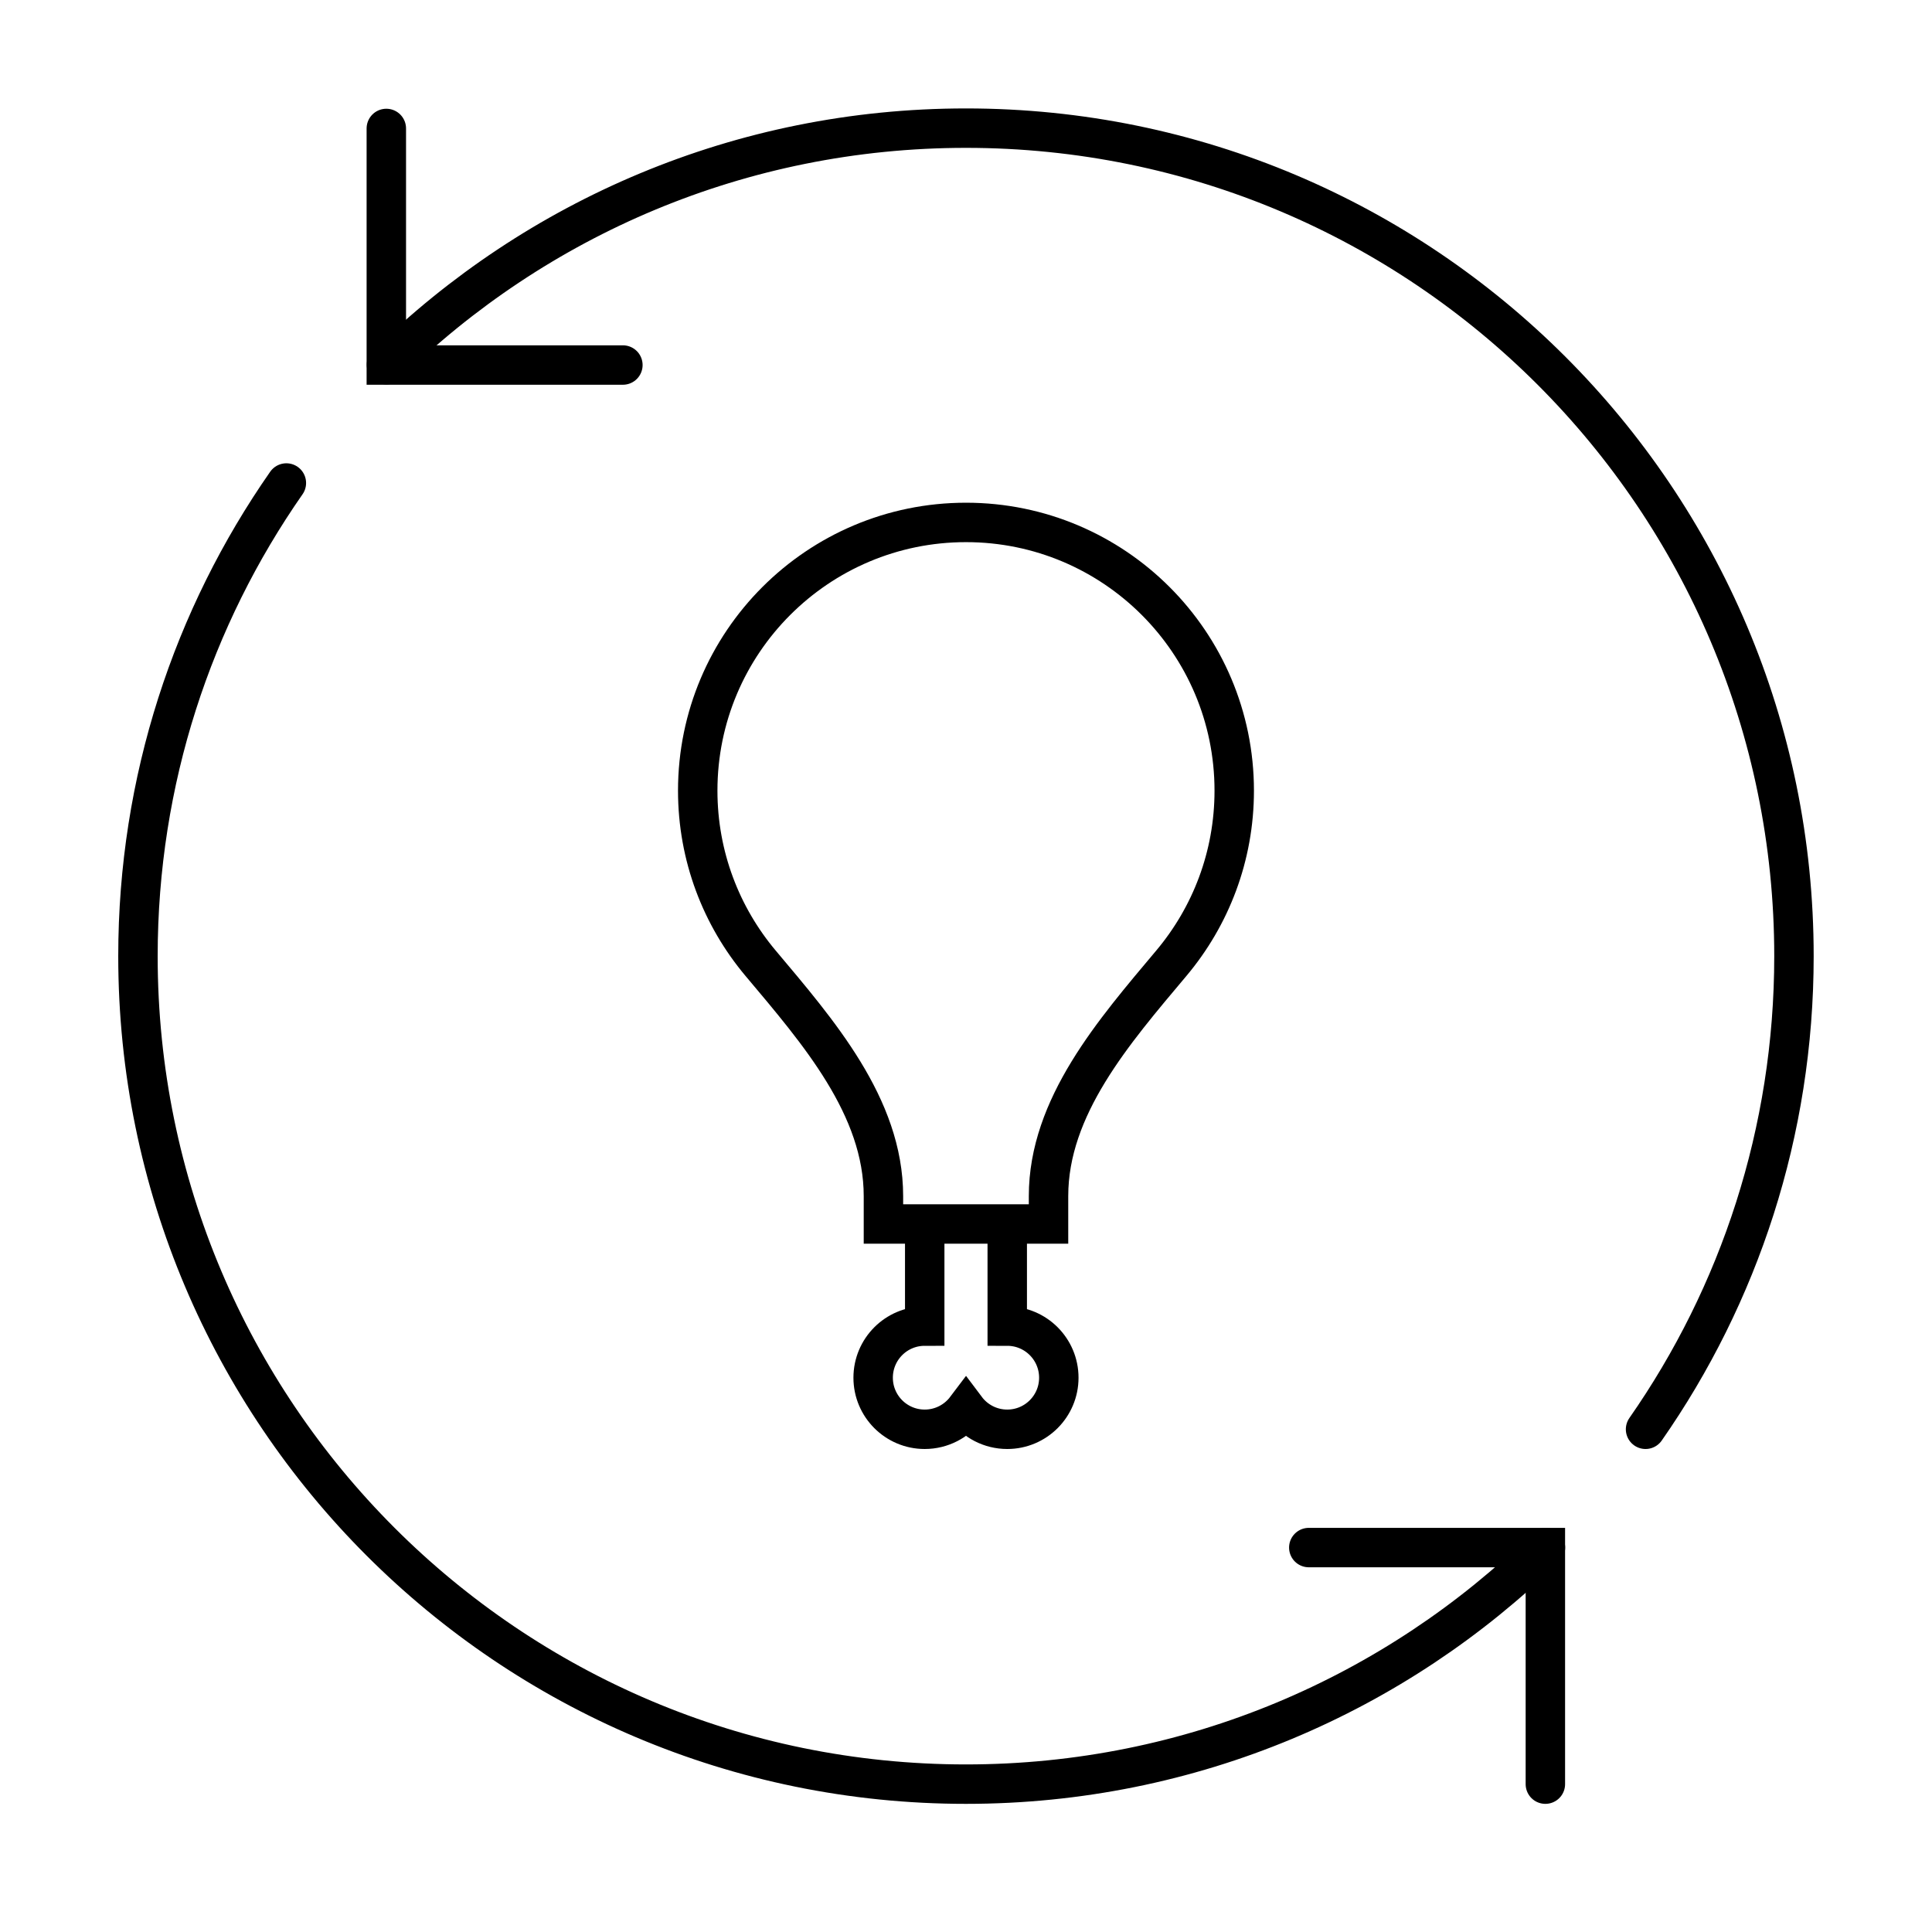
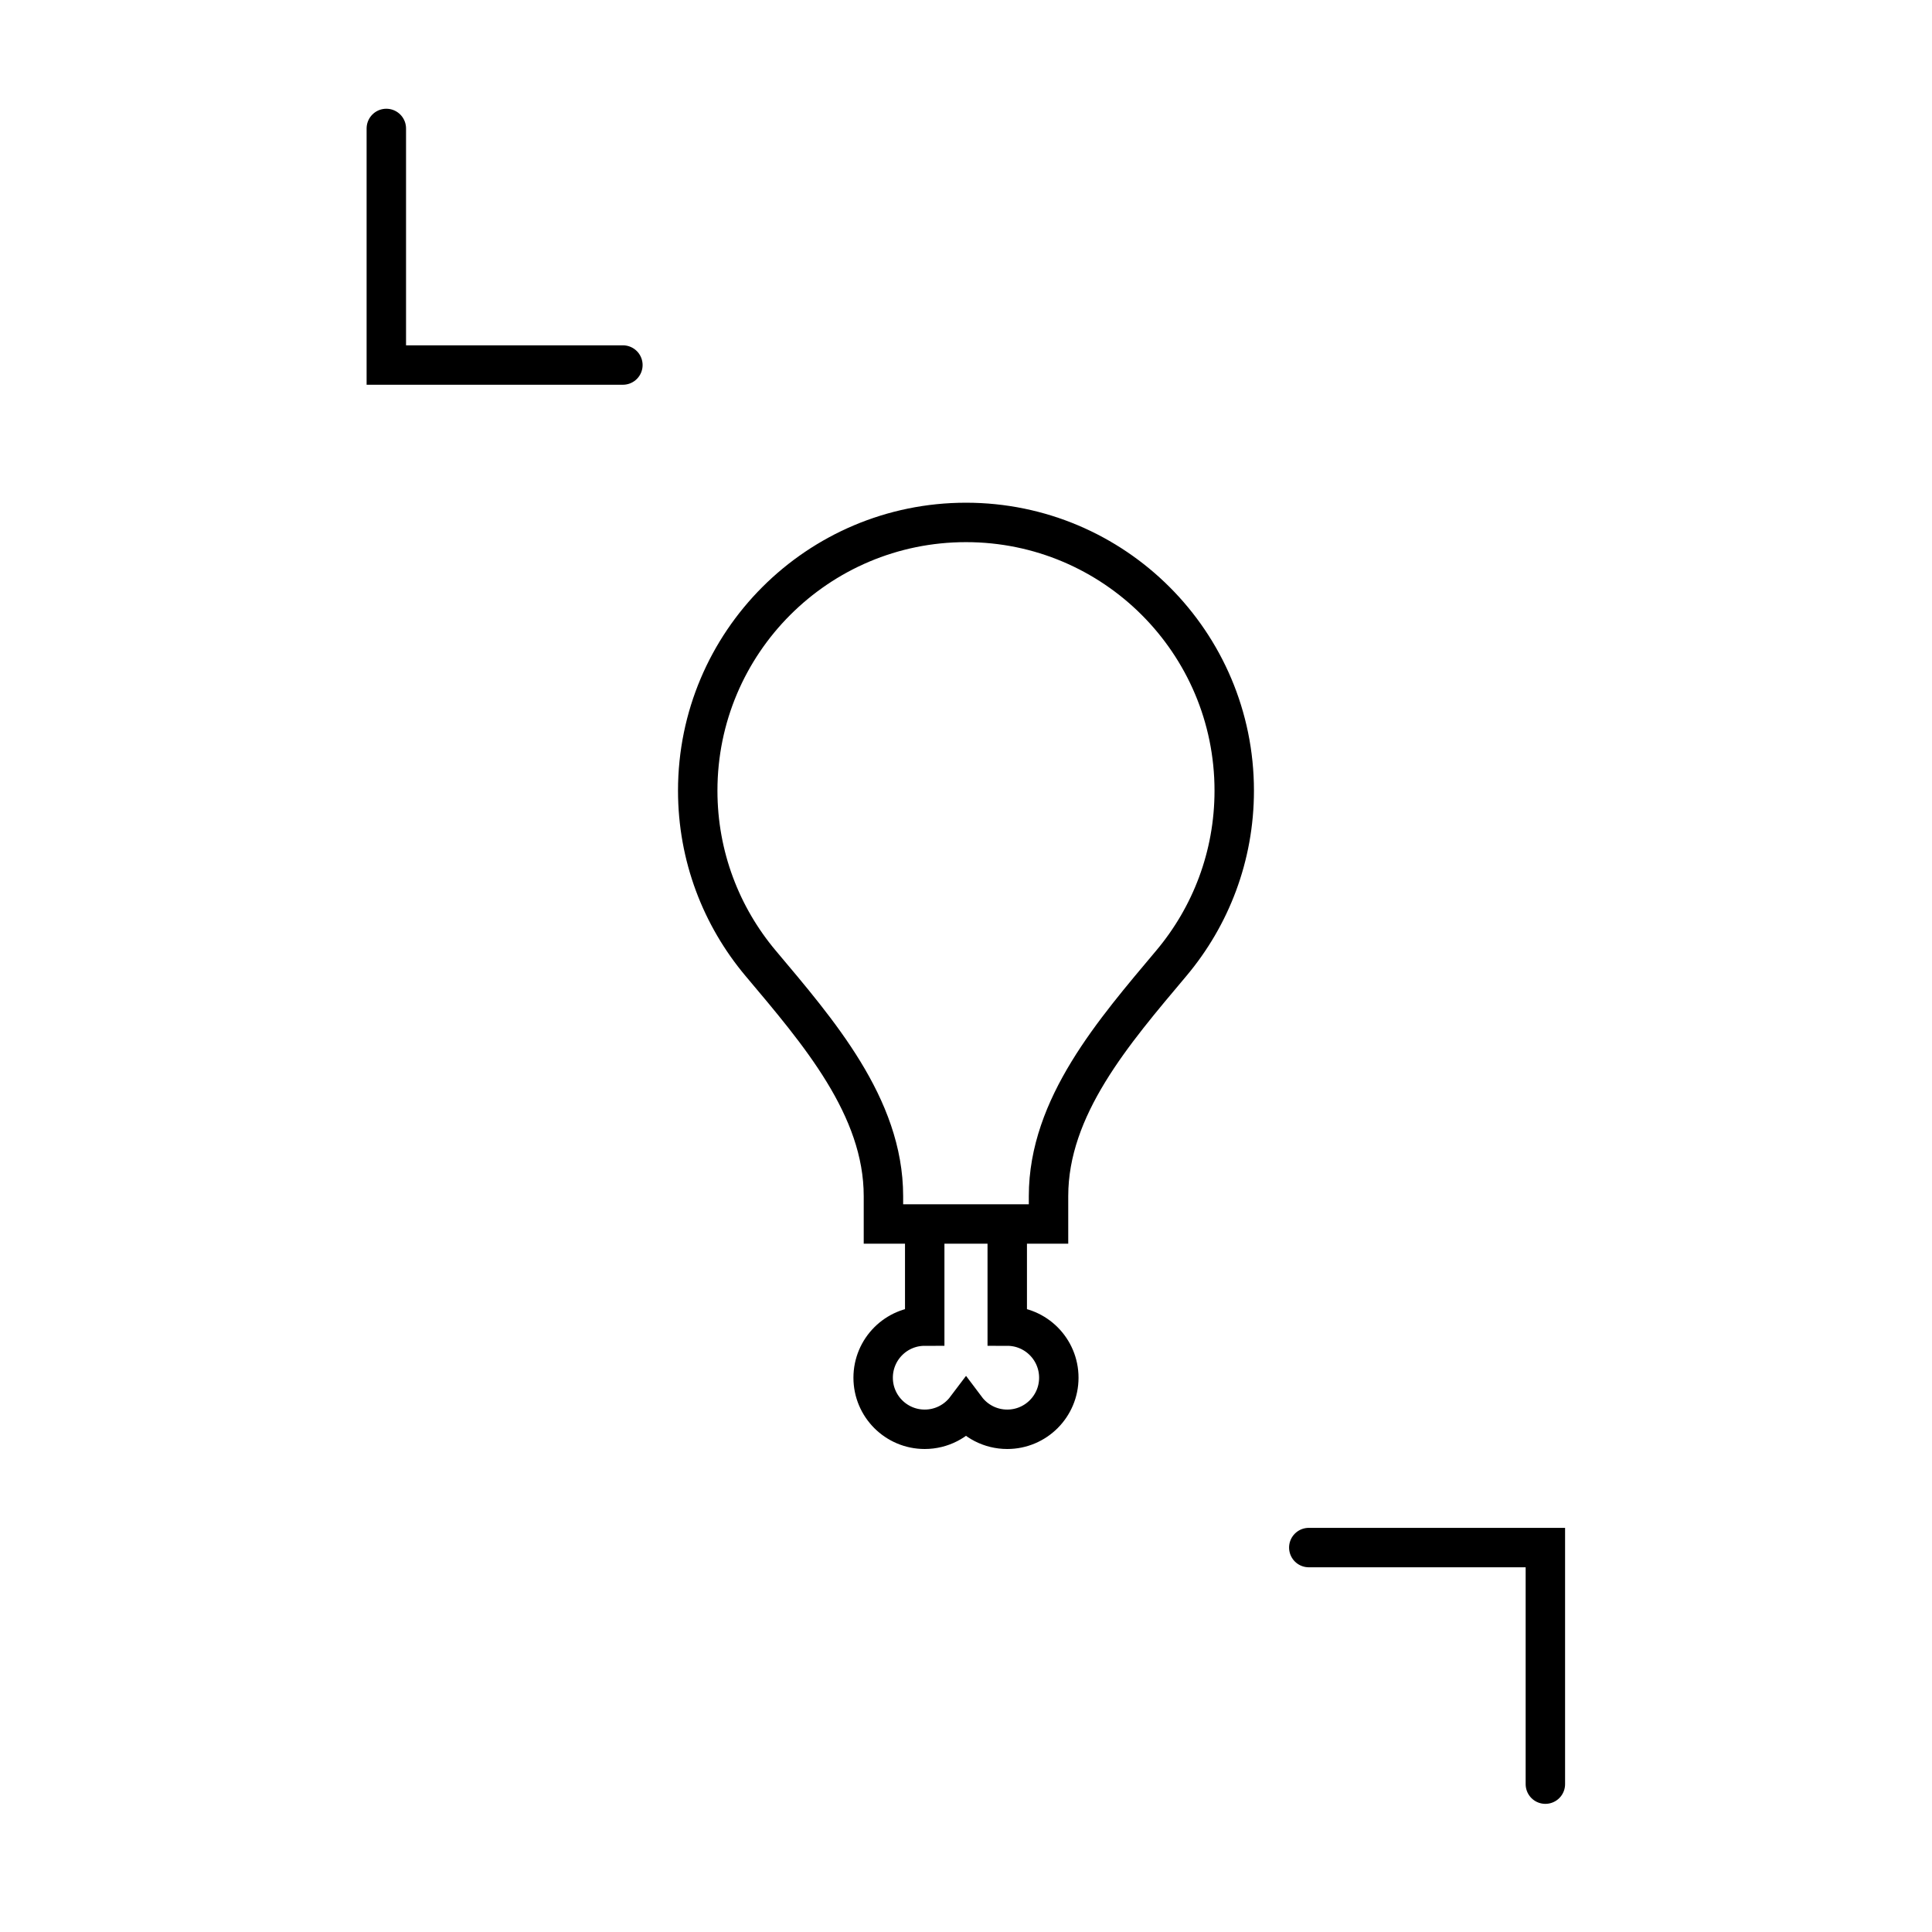
<svg xmlns="http://www.w3.org/2000/svg" width="49" height="49" viewBox="0 0 49 49" fill="none">
  <path d="M23.453 31.043L23.453 33.633C22.73 33.633 22.145 34.219 22.145 34.942C22.145 35.664 22.73 36.25 23.453 36.25C23.881 36.25 24.261 36.044 24.5 35.727C24.738 36.044 25.118 36.25 25.546 36.25C26.269 36.25 26.854 35.664 26.854 34.942C26.854 34.219 26.269 33.633 25.546 33.633V31.043M31.303 20.053C31.303 21.719 30.704 23.244 29.71 24.427C28.25 26.165 26.593 28.067 26.593 30.337V31.043H22.406V30.337C22.406 28.067 20.749 26.165 19.288 24.427C18.295 23.244 17.696 21.719 17.696 20.053C17.696 16.296 20.742 13.25 24.5 13.25C28.257 13.25 31.303 16.296 31.303 20.053Z" stroke="black" />
  <path d="M9.798 3.258L9.798 9.258L15.798 9.258" stroke="black" stroke-linecap="round" />
  <path d="M39.194 45.25L39.194 39.25L33.194 39.25" stroke="black" stroke-linecap="round" />
-   <path d="M7.263 12.25C4.89 15.652 3.499 19.788 3.499 24.25C3.499 35.848 12.901 45.25 24.499 45.25C30.221 45.25 35.408 42.962 39.196 39.25M9.802 9.25C13.59 5.538 18.777 3.25 24.499 3.25C36.097 3.25 45.499 12.652 45.499 24.25C45.499 28.712 44.108 32.849 41.735 36.25" stroke="black" stroke-linecap="round" />
</svg>